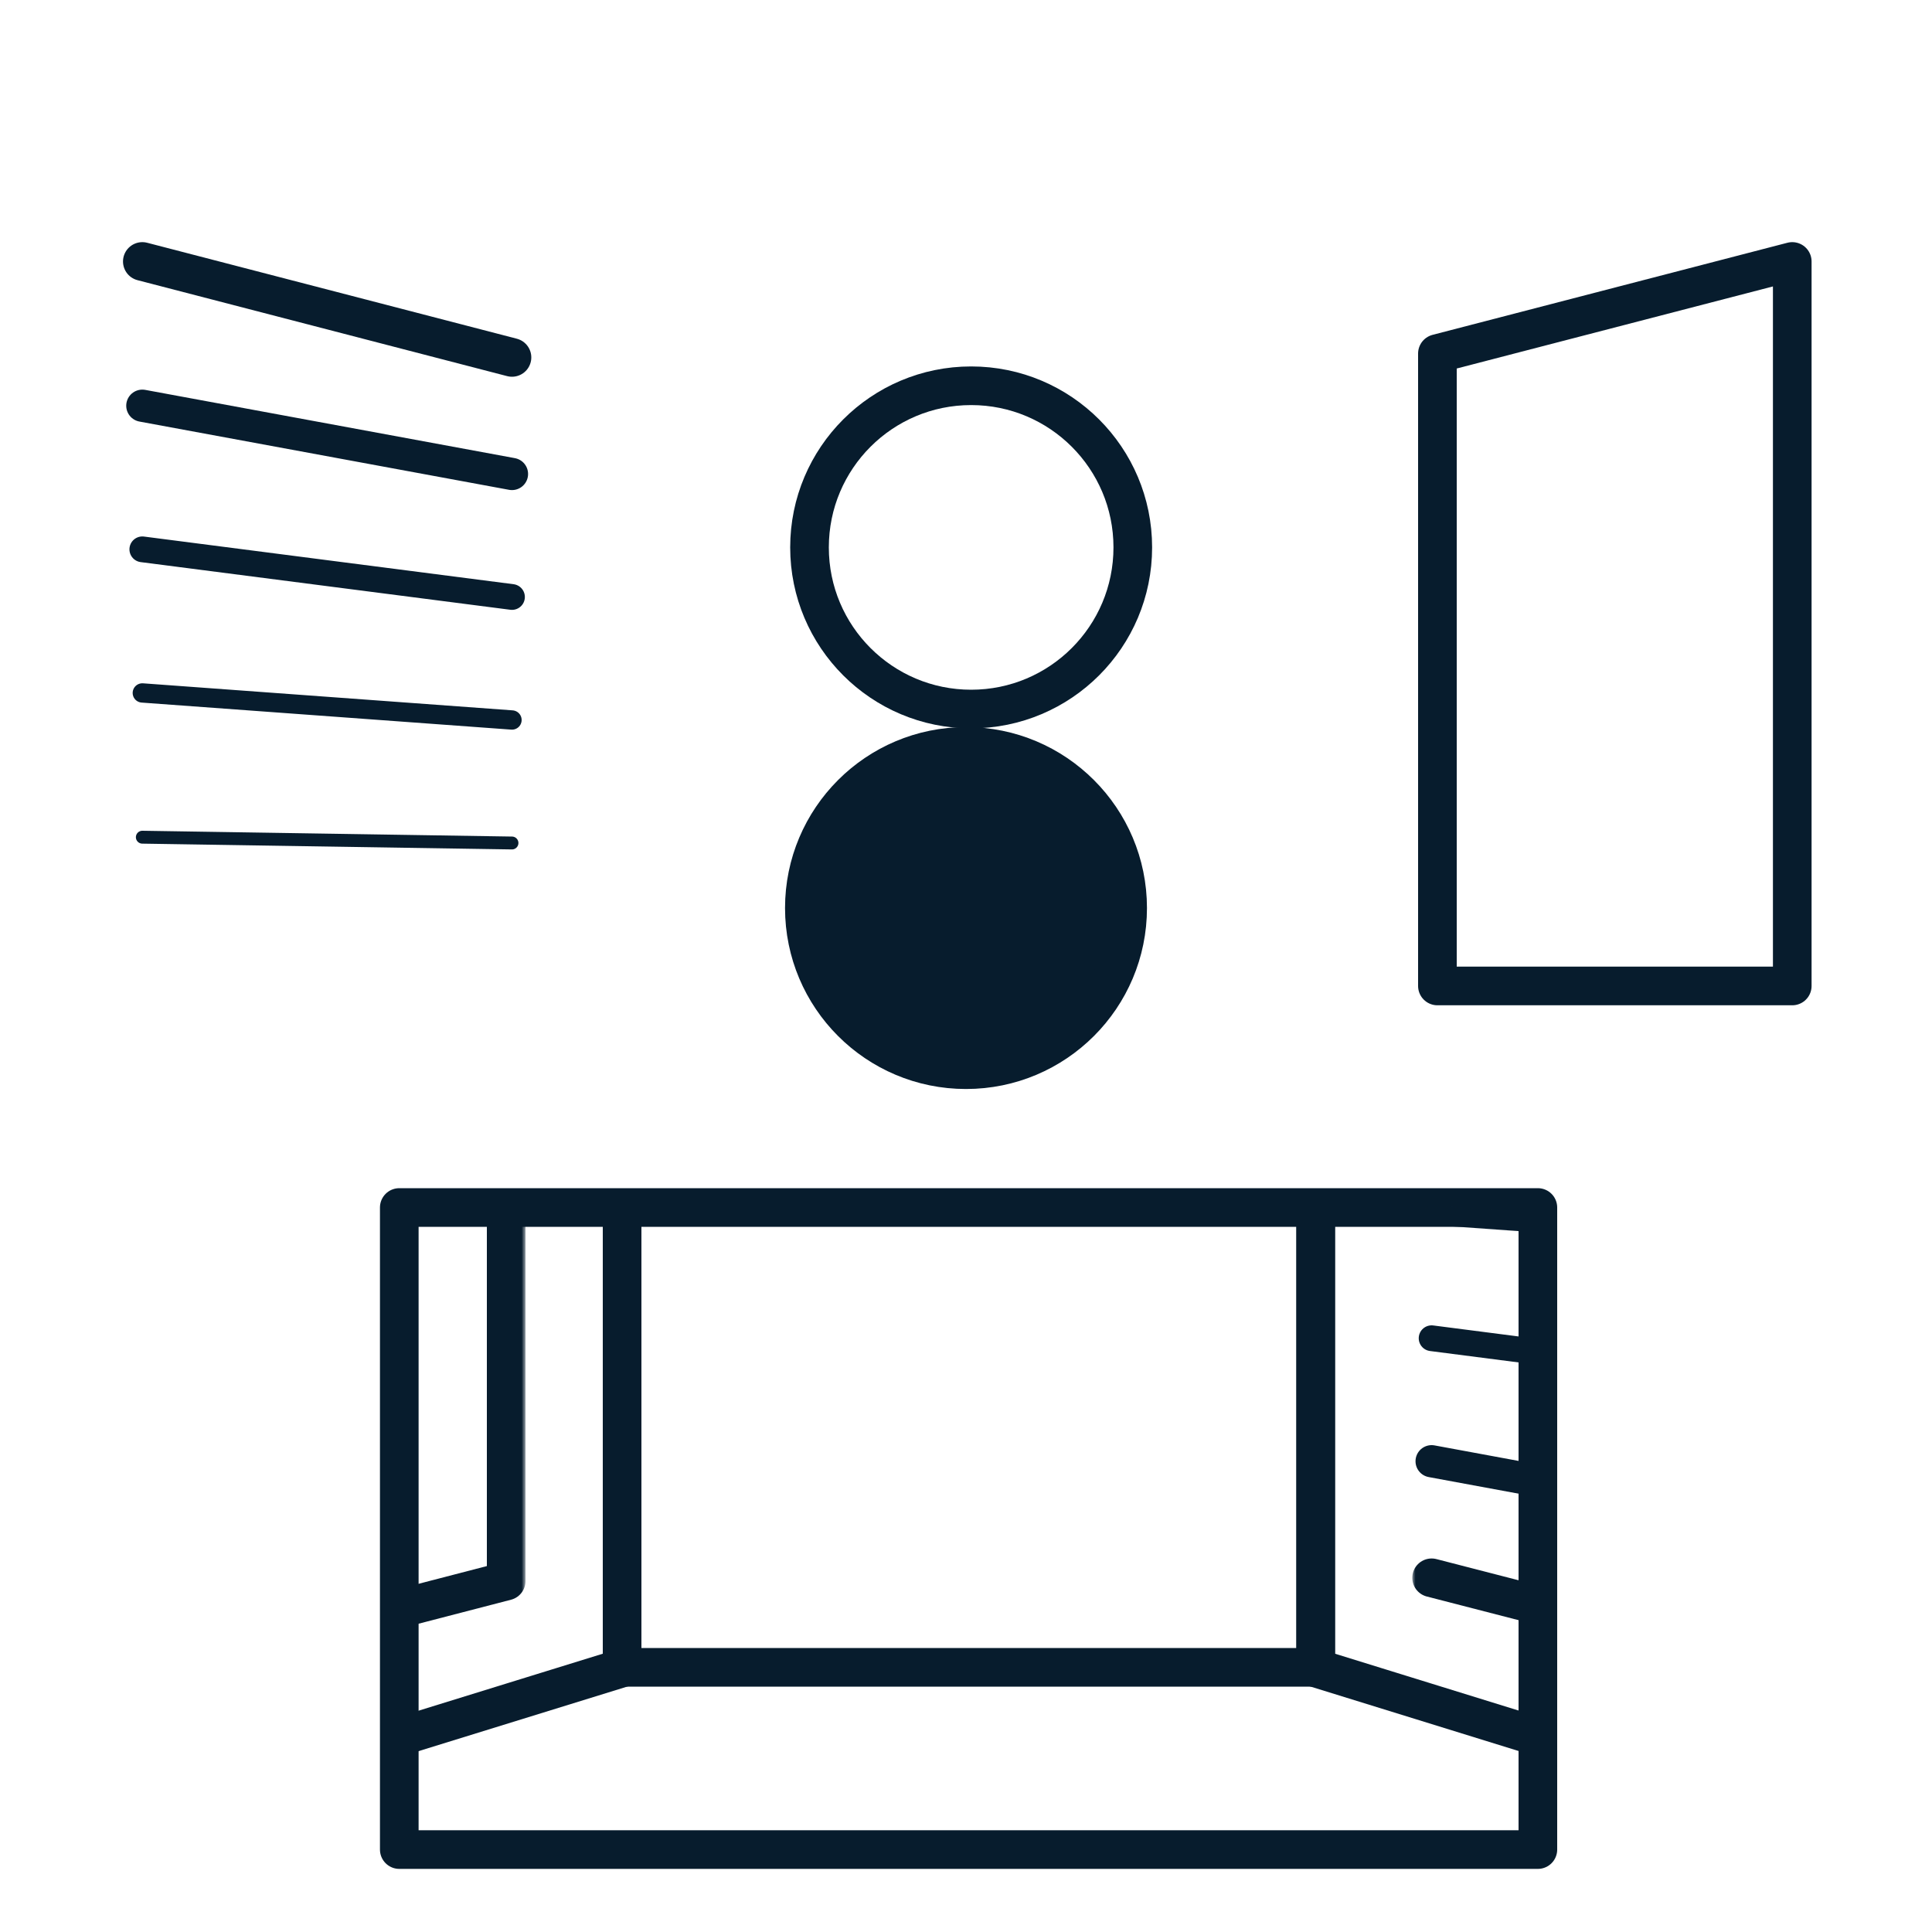
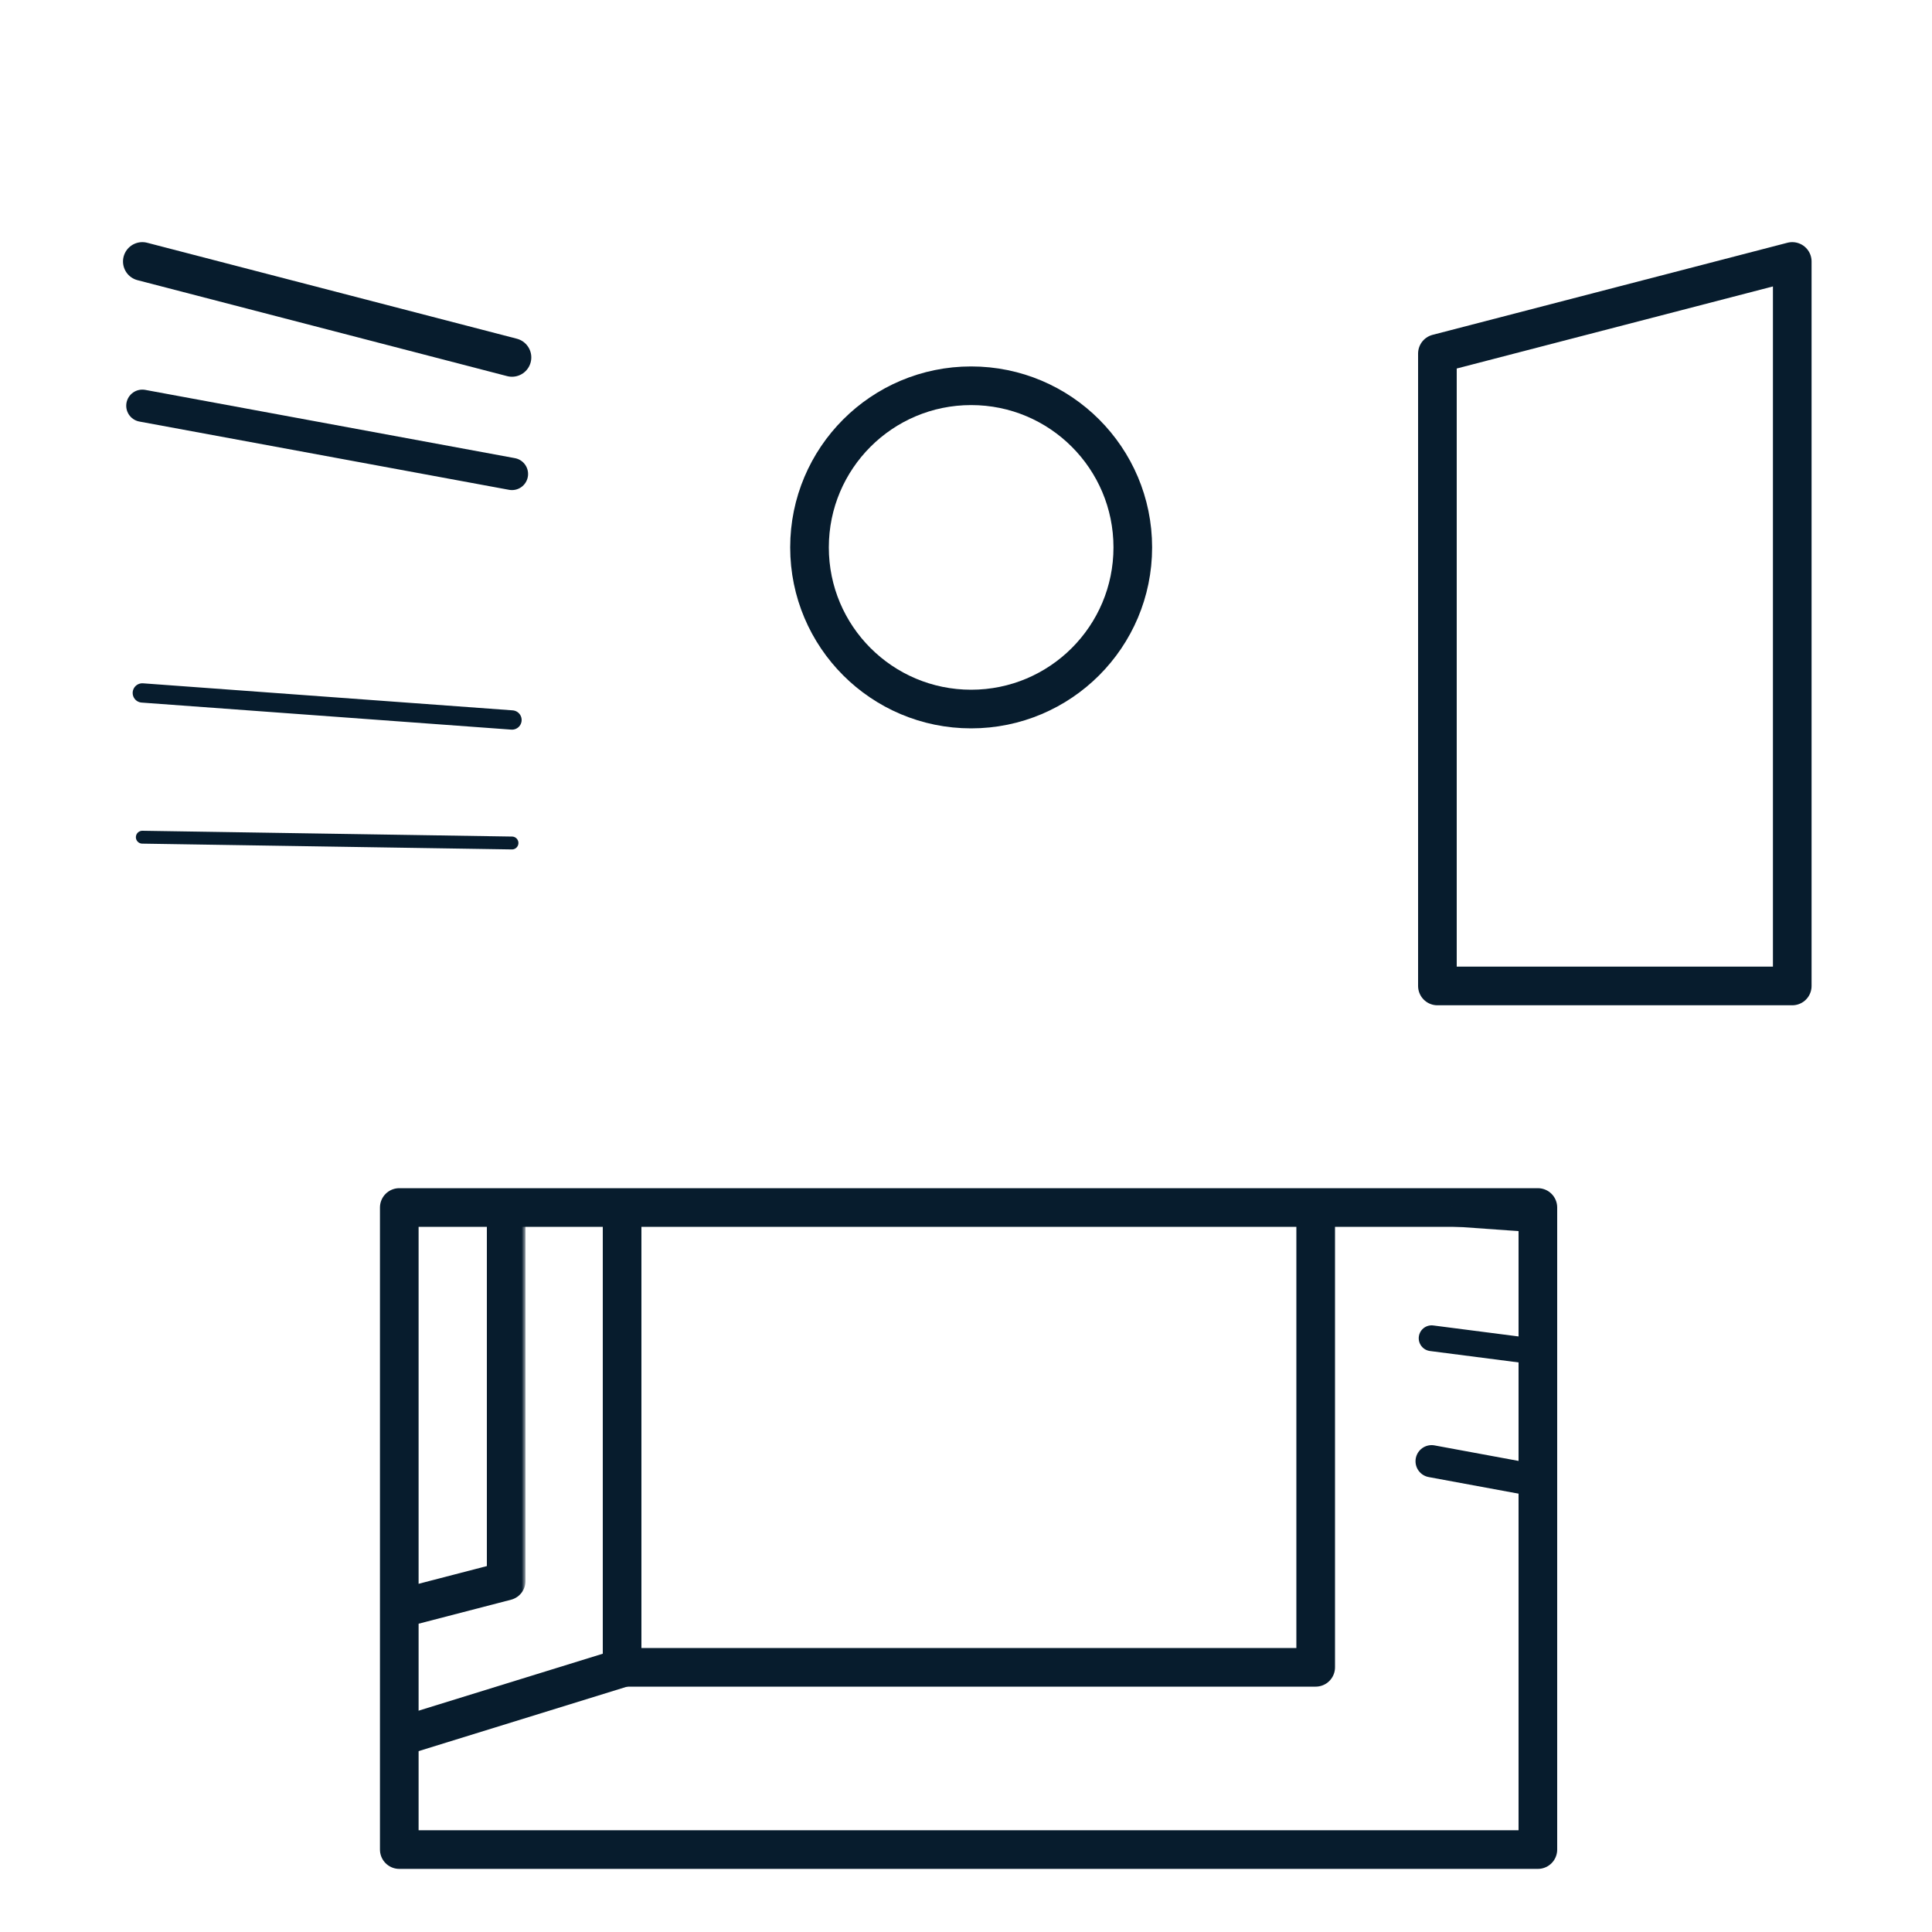
<svg xmlns="http://www.w3.org/2000/svg" version="1.1" id="Layer_1" x="0px" y="0px" viewBox="0 0 300 300" style="enable-background:new 0 0 300 300;" xml:space="preserve">
  <style type="text/css">
	.st0{filter:url(#Adobe_OpacityMaskFilter);}
	
		.st1{mask:url(#SVGID_1_);fill:none;stroke:#071C2D;stroke-width:6;stroke-linecap:round;stroke-linejoin:round;stroke-miterlimit:10;}
	.st2{filter:url(#Adobe_OpacityMaskFilter_00000157269681328307408960000014700558320560337816_);}
	.st3{mask:url(#SVGID_00000109724542883670040860000015990402491099232424_);}
	.st4{fill:none;stroke:#071C2D;stroke-width:6;stroke-linecap:round;stroke-linejoin:round;stroke-miterlimit:10;}
	.st5{fill:#071C2D;stroke:#071C2D;stroke-width:6;stroke-linecap:round;stroke-linejoin:round;stroke-miterlimit:10;}
	.st6{fill:none;stroke:#071C2D;stroke-width:5;stroke-linecap:round;stroke-linejoin:round;stroke-miterlimit:10;}
	.st7{fill:none;stroke:#071C2D;stroke-width:4;stroke-linecap:round;stroke-linejoin:round;stroke-miterlimit:10;}
	.st8{fill:none;stroke:#071C2D;stroke-width:3;stroke-linecap:round;stroke-linejoin:round;stroke-miterlimit:10;}
	.st9{fill:none;stroke:#071C2D;stroke-width:2;stroke-linecap:round;stroke-linejoin:round;stroke-miterlimit:10;}
	.st10{filter:url(#Adobe_OpacityMaskFilter_00000016043585521828456180000011877650686681272998_);}
	.st11{mask:url(#SVGID_00000092457333390737667520000014045134486340350654_);}
</style>
  <defs>
    <filter id="Adobe_OpacityMaskFilter" filterUnits="userSpaceOnUse" x="20.5" y="144.4" width="61.1" height="118.4">
      <feFlood style="flood-color:white;flood-opacity:1" result="back" />
      <feBlend in="SourceGraphic" in2="back" mode="normal" />
    </filter>
  </defs>
  <mask maskUnits="userSpaceOnUse" x="20.5" y="144.4" width="61.1" height="118.4" id="SVGID_1_">
    <g class="st0">
      <rect x="61.5" y="187" width="176.8" height="92.7" />
    </g>
  </mask>
  <polygon class="st1" points="23.5,259.8 78.6,245.5 78.6,147.4 23.5,147.4 " />
  <defs>
    <filter id="Adobe_OpacityMaskFilter_00000087389546709491275390000013961248198360727979_" filterUnits="userSpaceOnUse" x="2.1" y="9.3" width="296.6" height="280.9">
      <feFlood style="flood-color:white;flood-opacity:1" result="back" />
      <feBlend in="SourceGraphic" in2="back" mode="normal" />
    </filter>
  </defs>
  <mask maskUnits="userSpaceOnUse" x="2.1" y="9.3" width="296.6" height="280.9" id="SVGID_00000098918918105607052300000015211886988439577513_">
    <g style="filter:url(#Adobe_OpacityMaskFilter_00000087389546709491275390000013961248198360727979_);">
      <rect x="61.5" y="187" width="176.8" height="92.7" />
    </g>
  </mask>
  <g style="mask:url(#SVGID_00000098918918105607052300000015211886988439577513_);">
    <rect x="96.6" y="40.6" class="st4" width="107.7" height="218.3" />
    <polygon class="st4" points="5.1,287.3 96.6,259 96.6,40.6 5.1,12.3  " />
-     <polygon class="st4" points="295.7,287.3 204.3,259 204.3,40.6 295.7,12.3  " />
  </g>
  <rect x="62" y="187.5" class="st4" width="176.8" height="99.7" />
-   <circle class="st5" cx="150" cy="141" r="25.1" />
  <circle class="st4" cx="150.8" cy="85" r="25.1" />
  <g>
    <line class="st4" x1="22.1" y1="40.6" x2="79.5" y2="55.5" />
    <line class="st6" x1="22.1" y1="63" x2="79.5" y2="73.6" />
-     <line class="st7" x1="22.1" y1="85.3" x2="79.5" y2="92.7" />
    <line class="st8" x1="22.1" y1="107.6" x2="79.5" y2="111.8" />
    <line class="st9" x1="22.1" y1="130" x2="79.5" y2="130.9" />
  </g>
  <polygon class="st4" points="278.3,40.6 223.2,54.9 223.2,153.1 278.3,153.1 " />
  <defs>
    <filter id="Adobe_OpacityMaskFilter_00000055695356289812489820000006269329743077173671_" filterUnits="userSpaceOnUse" x="219.3" y="168.6" width="63.4" height="94.2">
      <feFlood style="flood-color:white;flood-opacity:1" result="back" />
      <feBlend in="SourceGraphic" in2="back" mode="normal" />
    </filter>
  </defs>
  <mask maskUnits="userSpaceOnUse" x="219.3" y="168.6" width="63.4" height="94.2" id="SVGID_00000082332317947308930960000001519673426592249006_">
    <g style="filter:url(#Adobe_OpacityMaskFilter_00000055695356289812489820000006269329743077173671_);">
      <rect x="61.5" y="187" width="176.8" height="92.7" />
    </g>
  </mask>
  <g style="mask:url(#SVGID_00000082332317947308930960000001519673426592249006_);">
-     <line class="st4" x1="279.7" y1="259.8" x2="222.3" y2="245" />
    <line class="st6" x1="279.7" y1="237.5" x2="222.3" y2="226.9" />
    <line class="st7" x1="279.7" y1="215.2" x2="222.3" y2="207.8" />
    <line class="st8" x1="279.7" y1="192.8" x2="222.3" y2="188.7" />
    <line class="st9" x1="279.7" y1="170.5" x2="222.3" y2="169.6" />
  </g>
</svg>